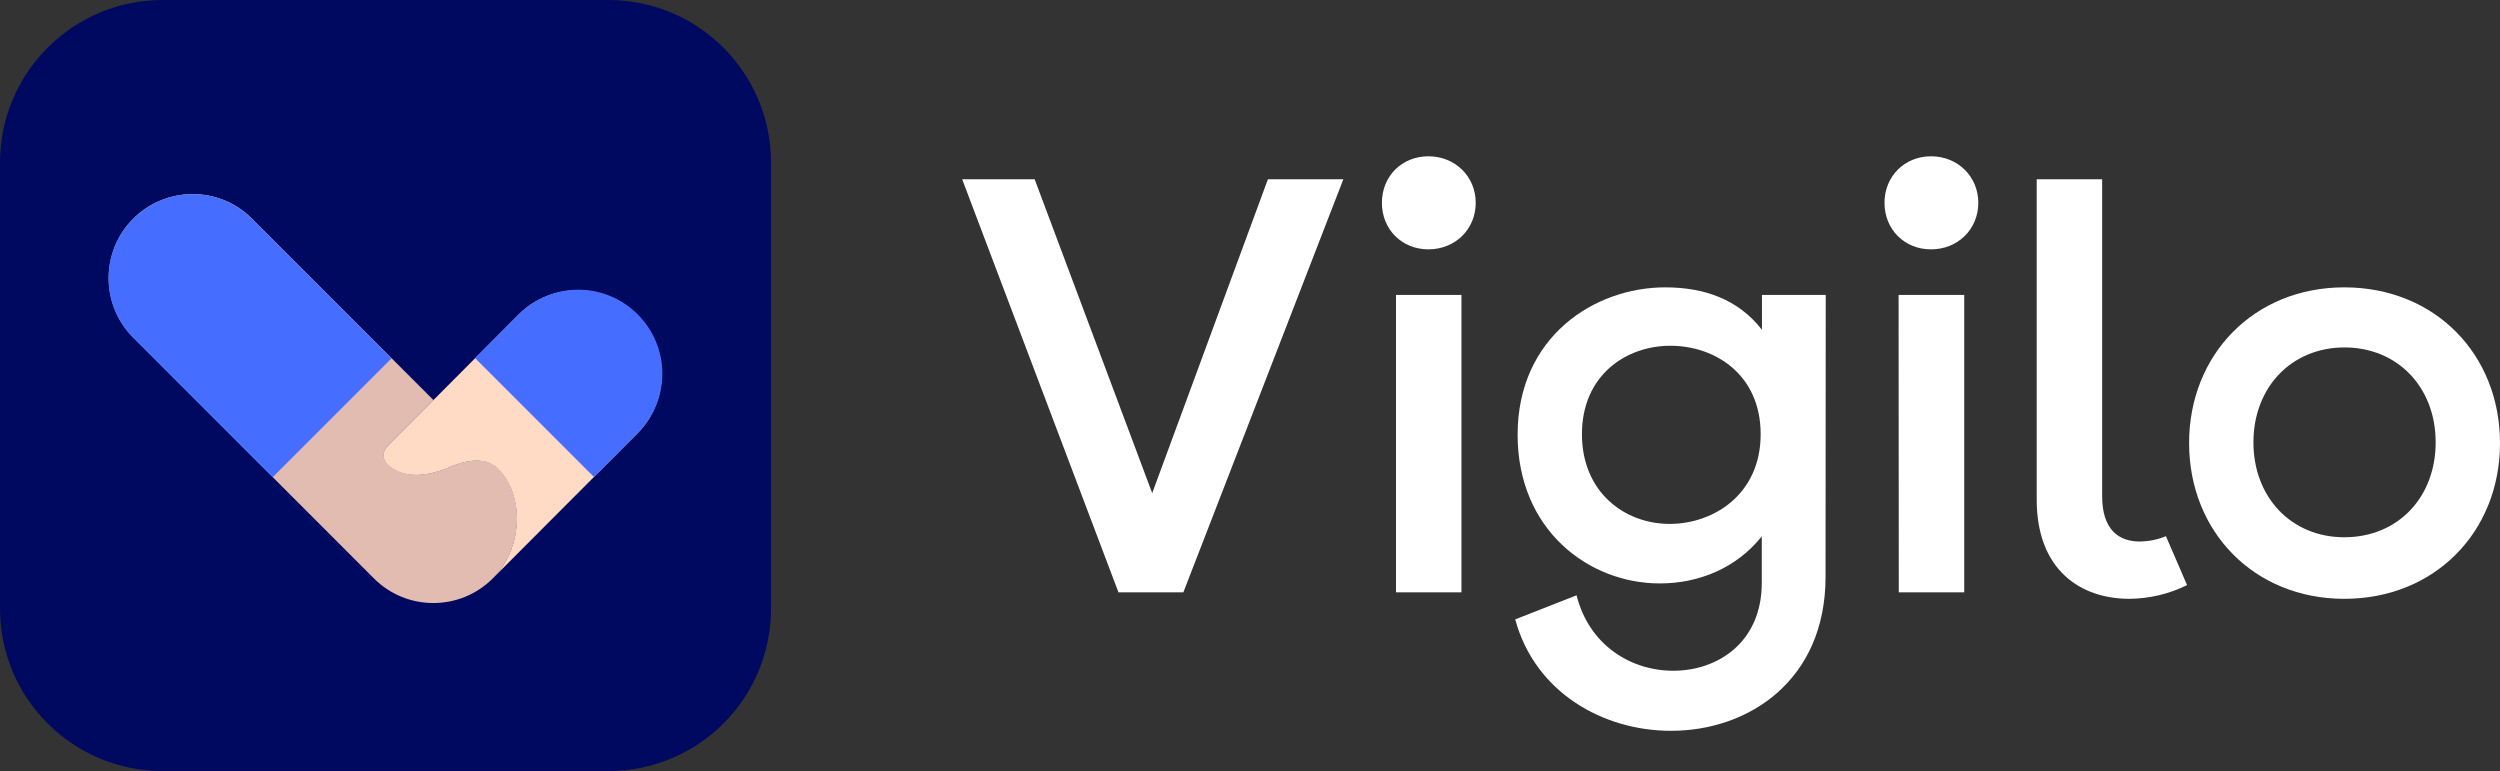
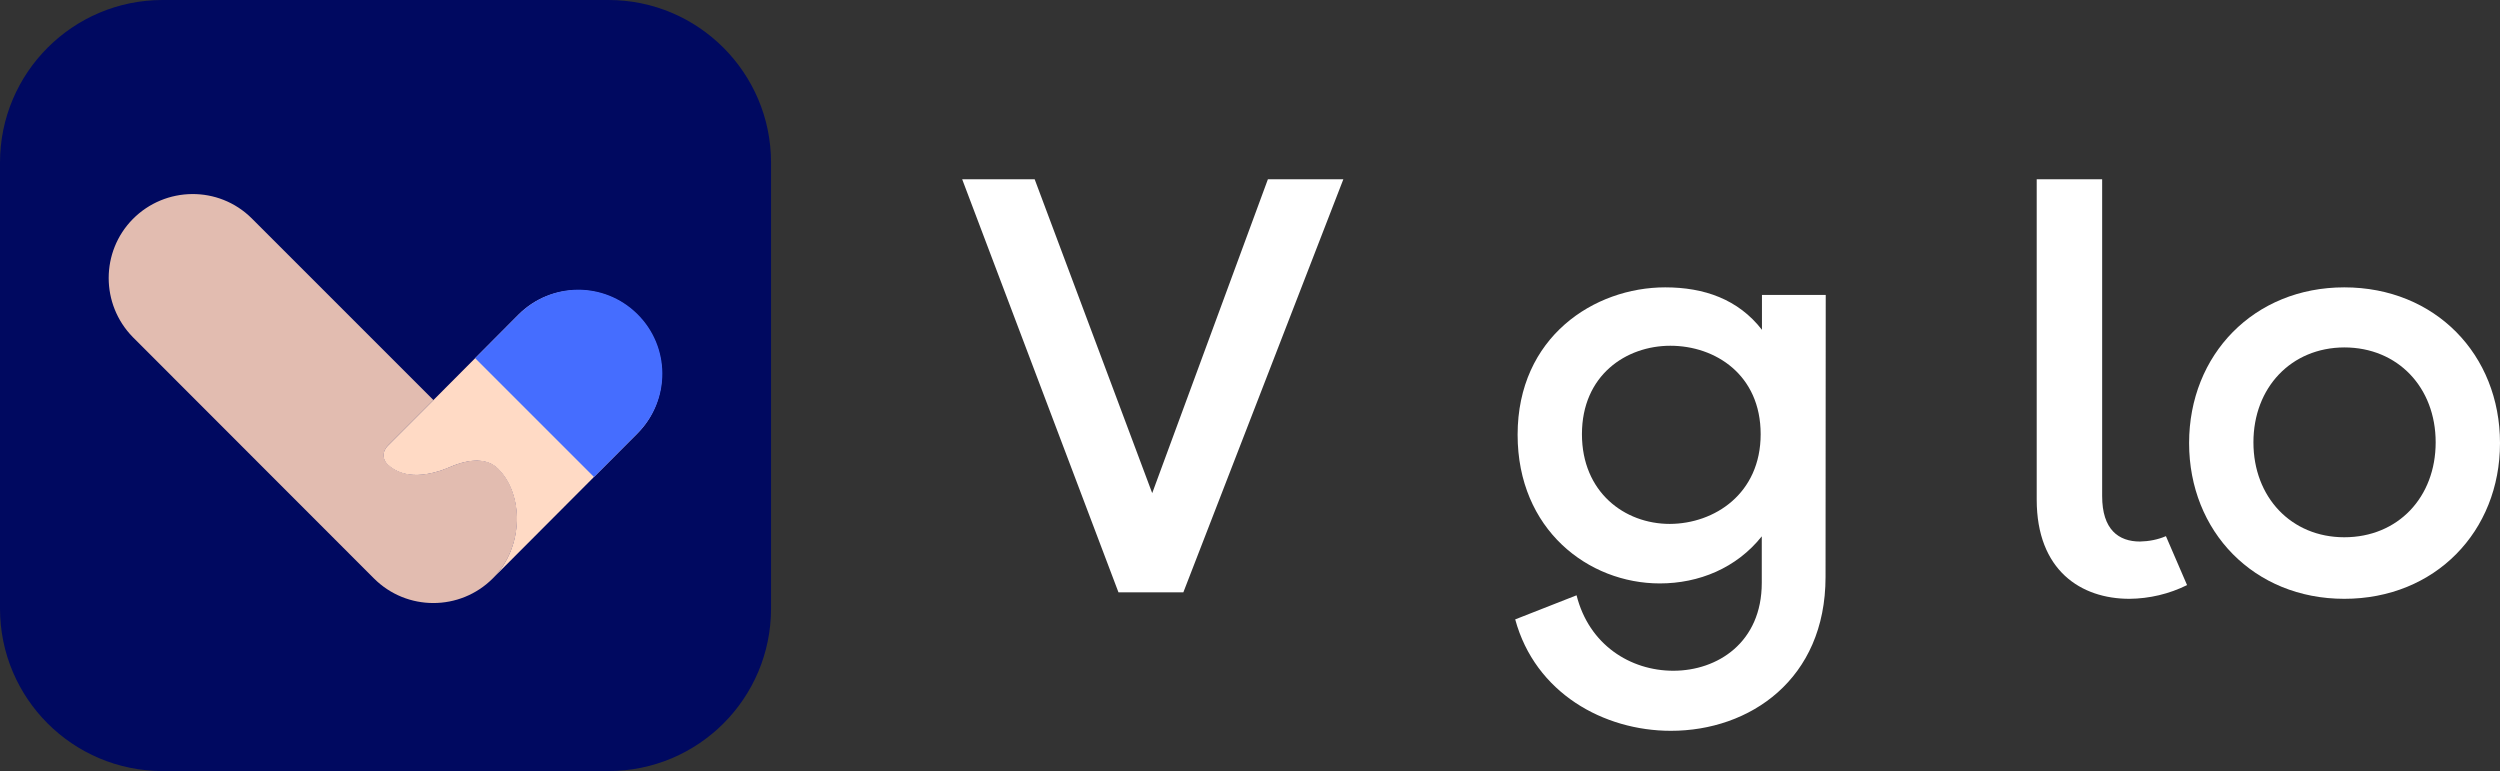
<svg xmlns="http://www.w3.org/2000/svg" width="1348.5px" height="415.9px" viewBox="0 0 1348.5 415.9" version="1.1">
  <rect x="0" y="0" width="1348.5" height="415.9" fill="#333333" stroke="none" />
  <title>Vigilo-logo-blå-ikon-hvit-tekst</title>
  <g id="2023---Vigilo.se--&gt;-Forsettelse" stroke="none" stroke-width="1" fill="none" fill-rule="evenodd">
    <g id="Vigilo-logo-blå-ikon-hvit-tekst" fill-rule="nonzero">
      <polygon id="Path" fill="#FFFFFF" points="638.3 319.5 603.3 319.5 519 96.7 558.1 96.7 621.5 266 683.9 96.7 724.6 96.7" />
-       <path d="M770.5,84.3 C784.8,84.3 796,95.1 796,109.4 C796,123.7 784.9,134.5 770.5,134.5 C756.1,134.5 745.4,123.7 745.4,109.4 C745.4,95.1 756.1,84.3 770.5,84.3 Z M753,159.1 L788.3,159.1 L788.3,319.5 L753,319.5 L753,159.1 Z" id="Shape" fill="#FFFFFF" />
      <path d="M984.7,311.2 C984.7,366.6 943.7,394.2 901.3,394.2 C865,394.2 828.1,373.8 817.3,334.1 L850.4,321.1 C857.1,347.8 879.4,361.8 902.6,361.8 C926.5,361.8 950.3,346.5 950.3,314.4 L950.3,289.3 C936.6,306.5 916.3,314.7 895.3,314.7 C856.8,314.7 818.6,285.7 818.6,234.5 C818.6,181.7 860,155 898.2,155 C919.2,155 937.6,161.4 950.4,177.9 L950.4,159.1 L984.8,159.1 L984.7,311.2 Z M949.7,234.2 C949.7,202.1 925.2,186.5 901,186.5 C877.1,186.5 853.3,202.4 853.3,234.2 C853.3,265.4 876.2,282.6 900.7,282.6 C924.8,282.5 949.7,266.3 949.7,234.2 L949.7,234.2 Z" id="Shape" fill="#FFFFFF" />
-       <path d="M1041.6,84.3 C1055.9,84.3 1067.1,95.1 1067.1,109.4 C1067.1,123.7 1056,134.5 1041.6,134.5 C1027.2,134.5 1016.5,123.7 1016.5,109.4 C1016.5,95.1 1027.3,84.3 1041.6,84.3 Z M1024.1,159.1 L1059.5,159.1 L1059.5,319.5 L1024.2,319.5 L1024.1,159.1 Z" id="Shape" fill="#FFFFFF" />
      <path d="M1148.6,323 C1122.5,323 1098.6,307.7 1098.6,269.5 L1098.6,96.7 L1133.9,96.7 L1133.9,267.6 C1133.9,285.7 1142.8,292.1 1154.3,292.1 C1159.1,292 1163.9,291.1 1168.3,289.2 L1179.7,315.6 C1170,320.4 1159.4,322.9 1148.6,323 Z" id="Path" fill="#FFFFFF" />
      <path d="M1348.5,239 C1348.5,286.7 1313.5,323 1264.5,323 C1215.8,323 1180.8,286.7 1180.8,239 C1180.8,191.3 1215.8,155 1264.5,155 C1313.5,155 1348.5,191.2 1348.5,239 Z M1215.5,238.6 C1215.5,268.2 1235.9,289.8 1264.5,289.8 C1293.5,289.8 1313.8,268.2 1313.8,238.6 C1313.8,209 1293.4,187.4 1264.5,187.4 C1235.9,187.5 1215.5,209 1215.5,238.6 Z" id="Shape" fill="#FFFFFF" />
      <path d="M328.2,415.9 L87.7,415.9 C39.3,415.9 0,376.7 0,328.2 L0,87.7 C0,39.3 39.3,0 87.7,0 L328.2,0 C376.6,0 415.9,39.3 415.9,87.7 L415.9,328.2 C415.9,376.7 376.7,415.9 328.2,415.9 Z" id="Path" fill="#000960" />
      <path d="M268.8,252.8 C263.3,247.3 254.3,246.9 242.9,251.8 C232.5,256.3 218.3,259.2 209,250.3 C206.5,247.9 205.9,243.7 209.4,240.2 L233.8,215.8 L233.8,215.8 L135.7,117.7 C117.9,100.1 89.2,100.4 71.6,118.2 C54.3,135.8 54.3,164.1 71.6,181.8 L201.7,312 C219.4,329.7 248.1,329.7 265.8,312 C265.8,312 265.8,312 265.8,312 L266,311.8 C283,294.5 282.4,266.5 268.8,252.8 Z" id="Path" fill="#E2BCB0" />
      <path d="M265.6,312.1 C265.7,312.1 265.7,312 265.8,311.9 L265.8,311.9 C265.7,312 265.7,312.1 265.6,312.1 Z" id="Path" fill="#FFDAC5" />
      <path d="M343.7,169.8 C326,152.1 297.3,152.1 279.6,169.8 C279.6,169.8 279.6,169.8 279.6,169.8 L233.7,215.9 L233.7,215.9 L209.3,240.3 C205.8,243.7 206.4,247.9 208.9,250.4 C218.2,259.3 232.4,256.4 242.8,251.9 C254.2,247 263.2,247.4 268.7,252.9 C282.3,266.5 282.9,294.6 265.9,311.9 L265.7,312.1 L343.6,234 C361.4,216.2 361.4,187.5 343.7,169.8 C343.7,169.8 343.7,169.8 343.7,169.8 Z" id="Path" fill="#FFDAC5" />
      <path d="M279.6,169.8 C297.2,152 325.8,151.7 343.7,169.3 C361.6,186.9 361.8,215.5 344.2,233.4 C344,233.6 343.9,233.8 343.7,233.9 L320.4,257.3 L256.3,193.2 L279.6,169.8 Z" id="Path" fill="#456DFF" />
-       <path d="M135.6,117.7 L211.2,193.3 L147.1,257.4 L71.5,181.8 C54,164 54.2,135.3 72.1,117.8 C89.7,100.4 118,100.4 135.6,117.7 L135.6,117.7 Z" id="Path" fill="#456DFF" />
    </g>
  </g>
</svg>